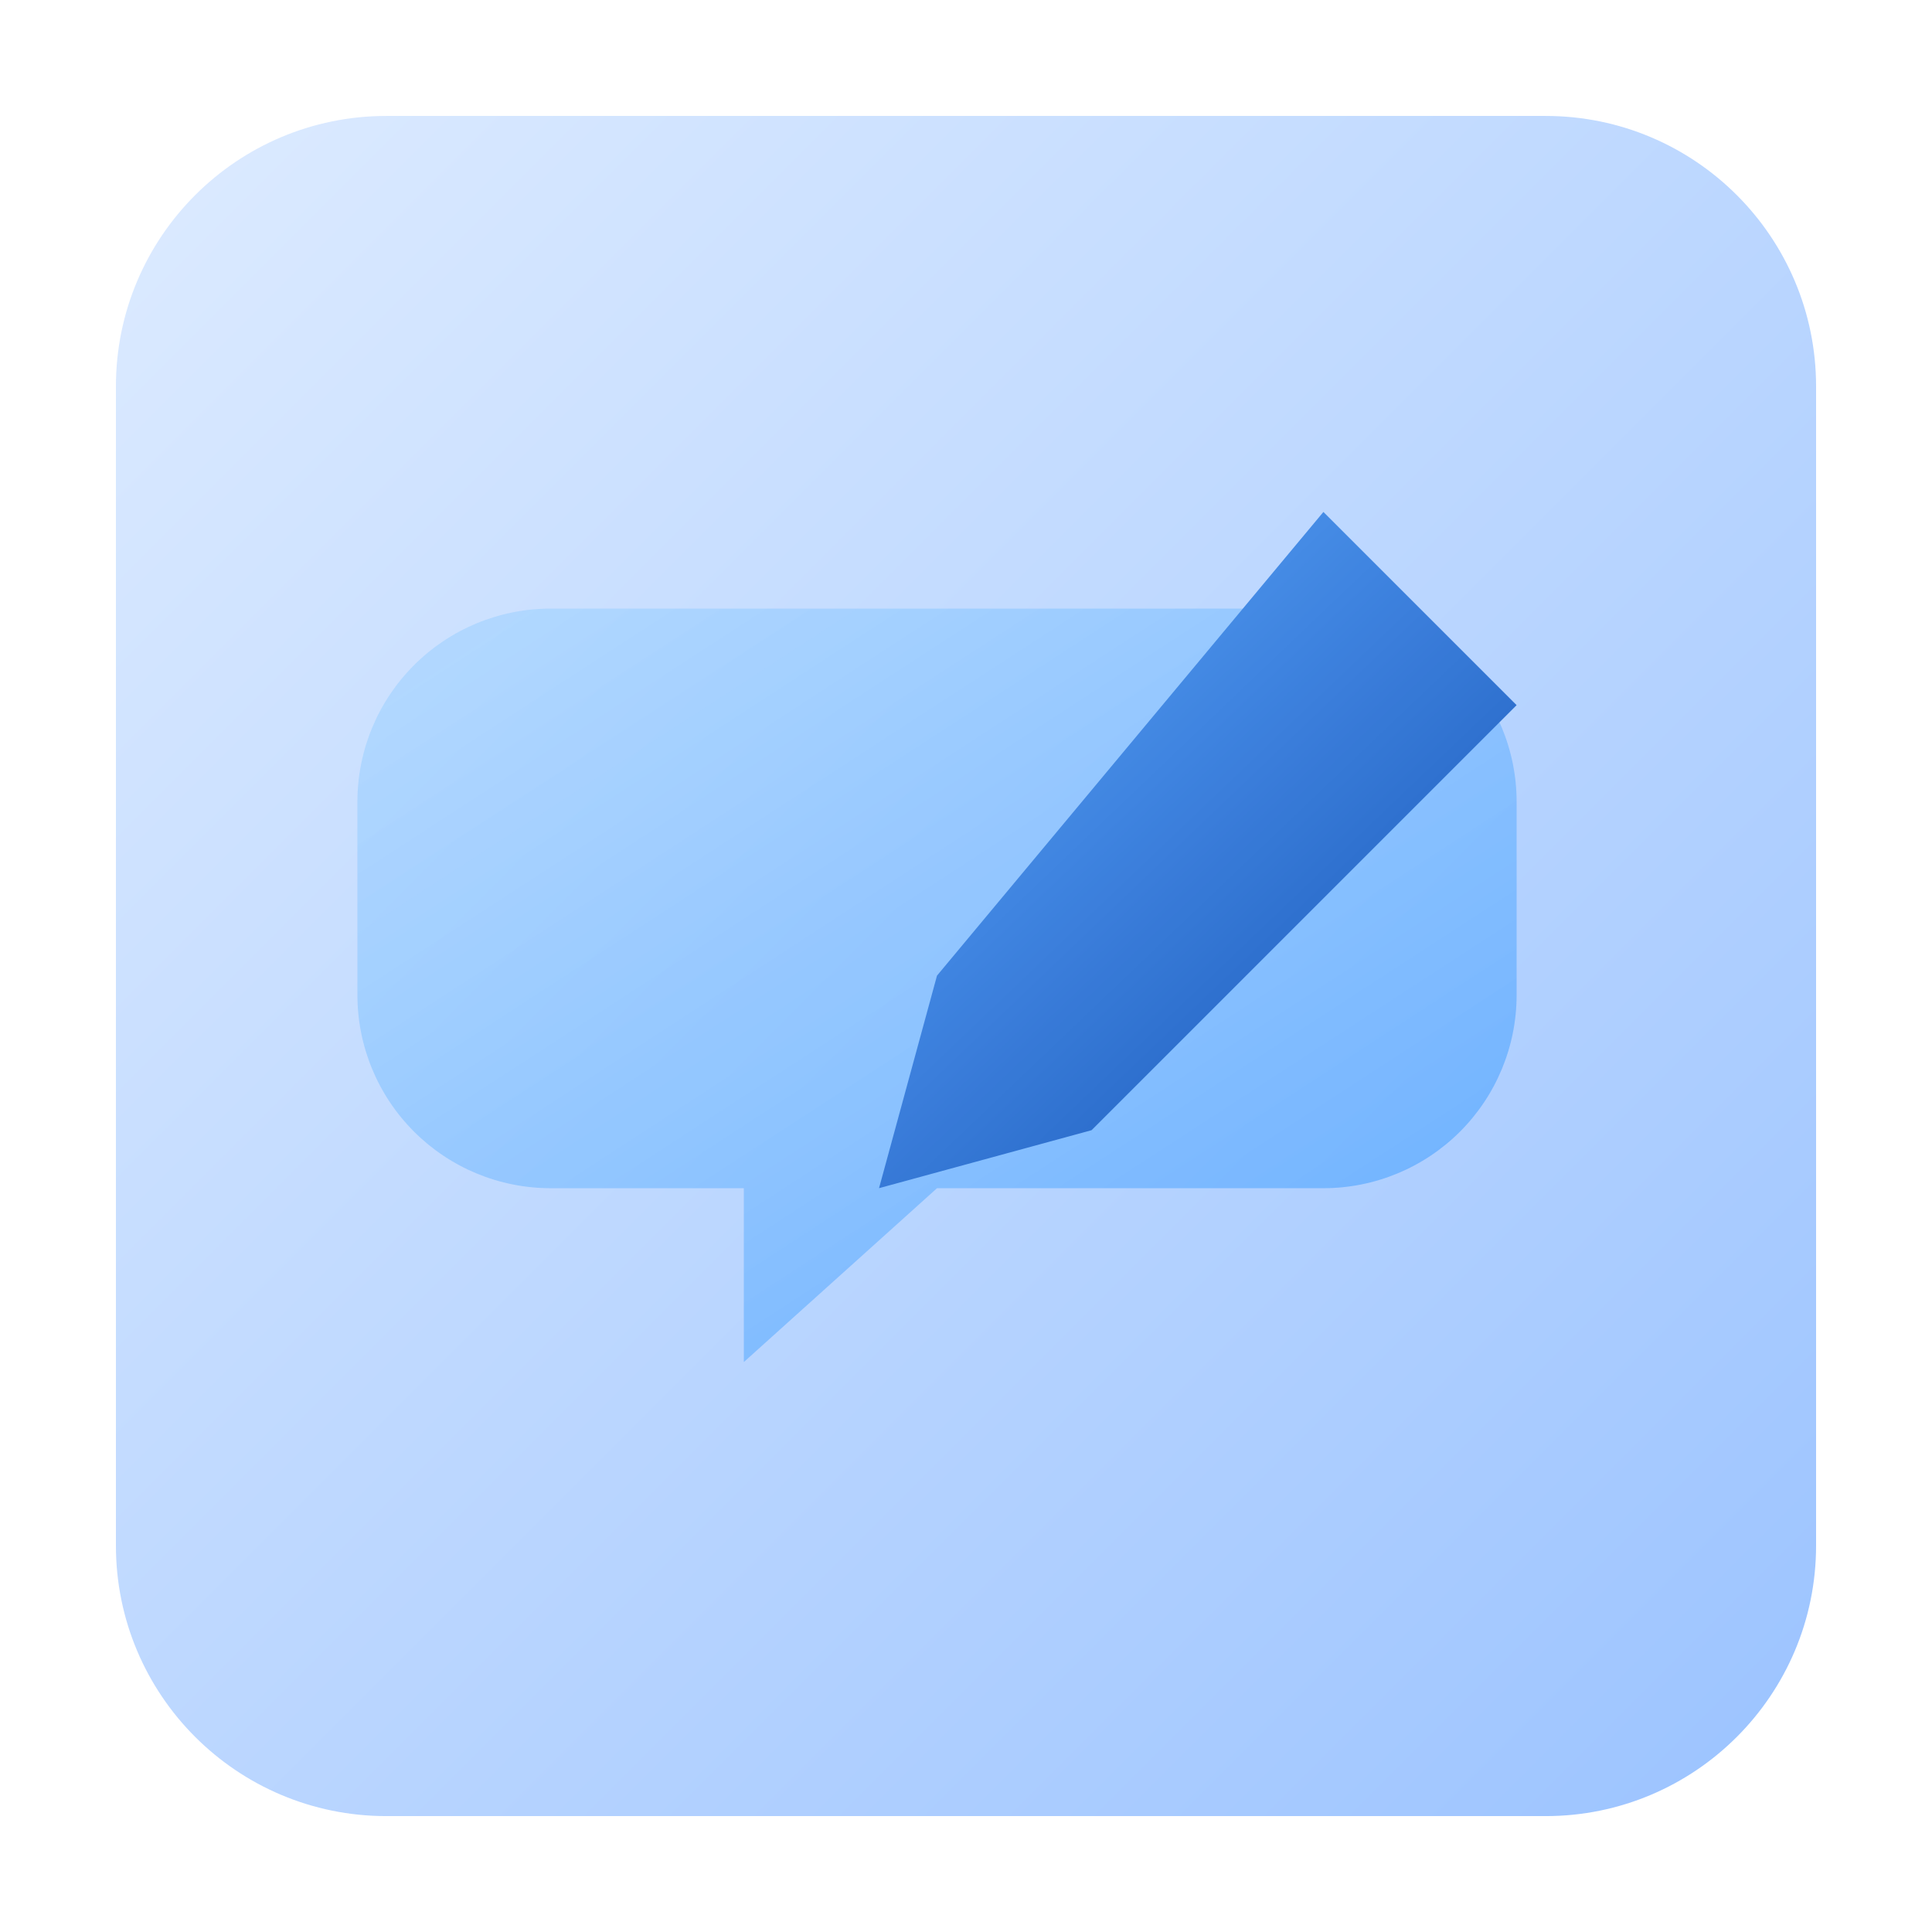
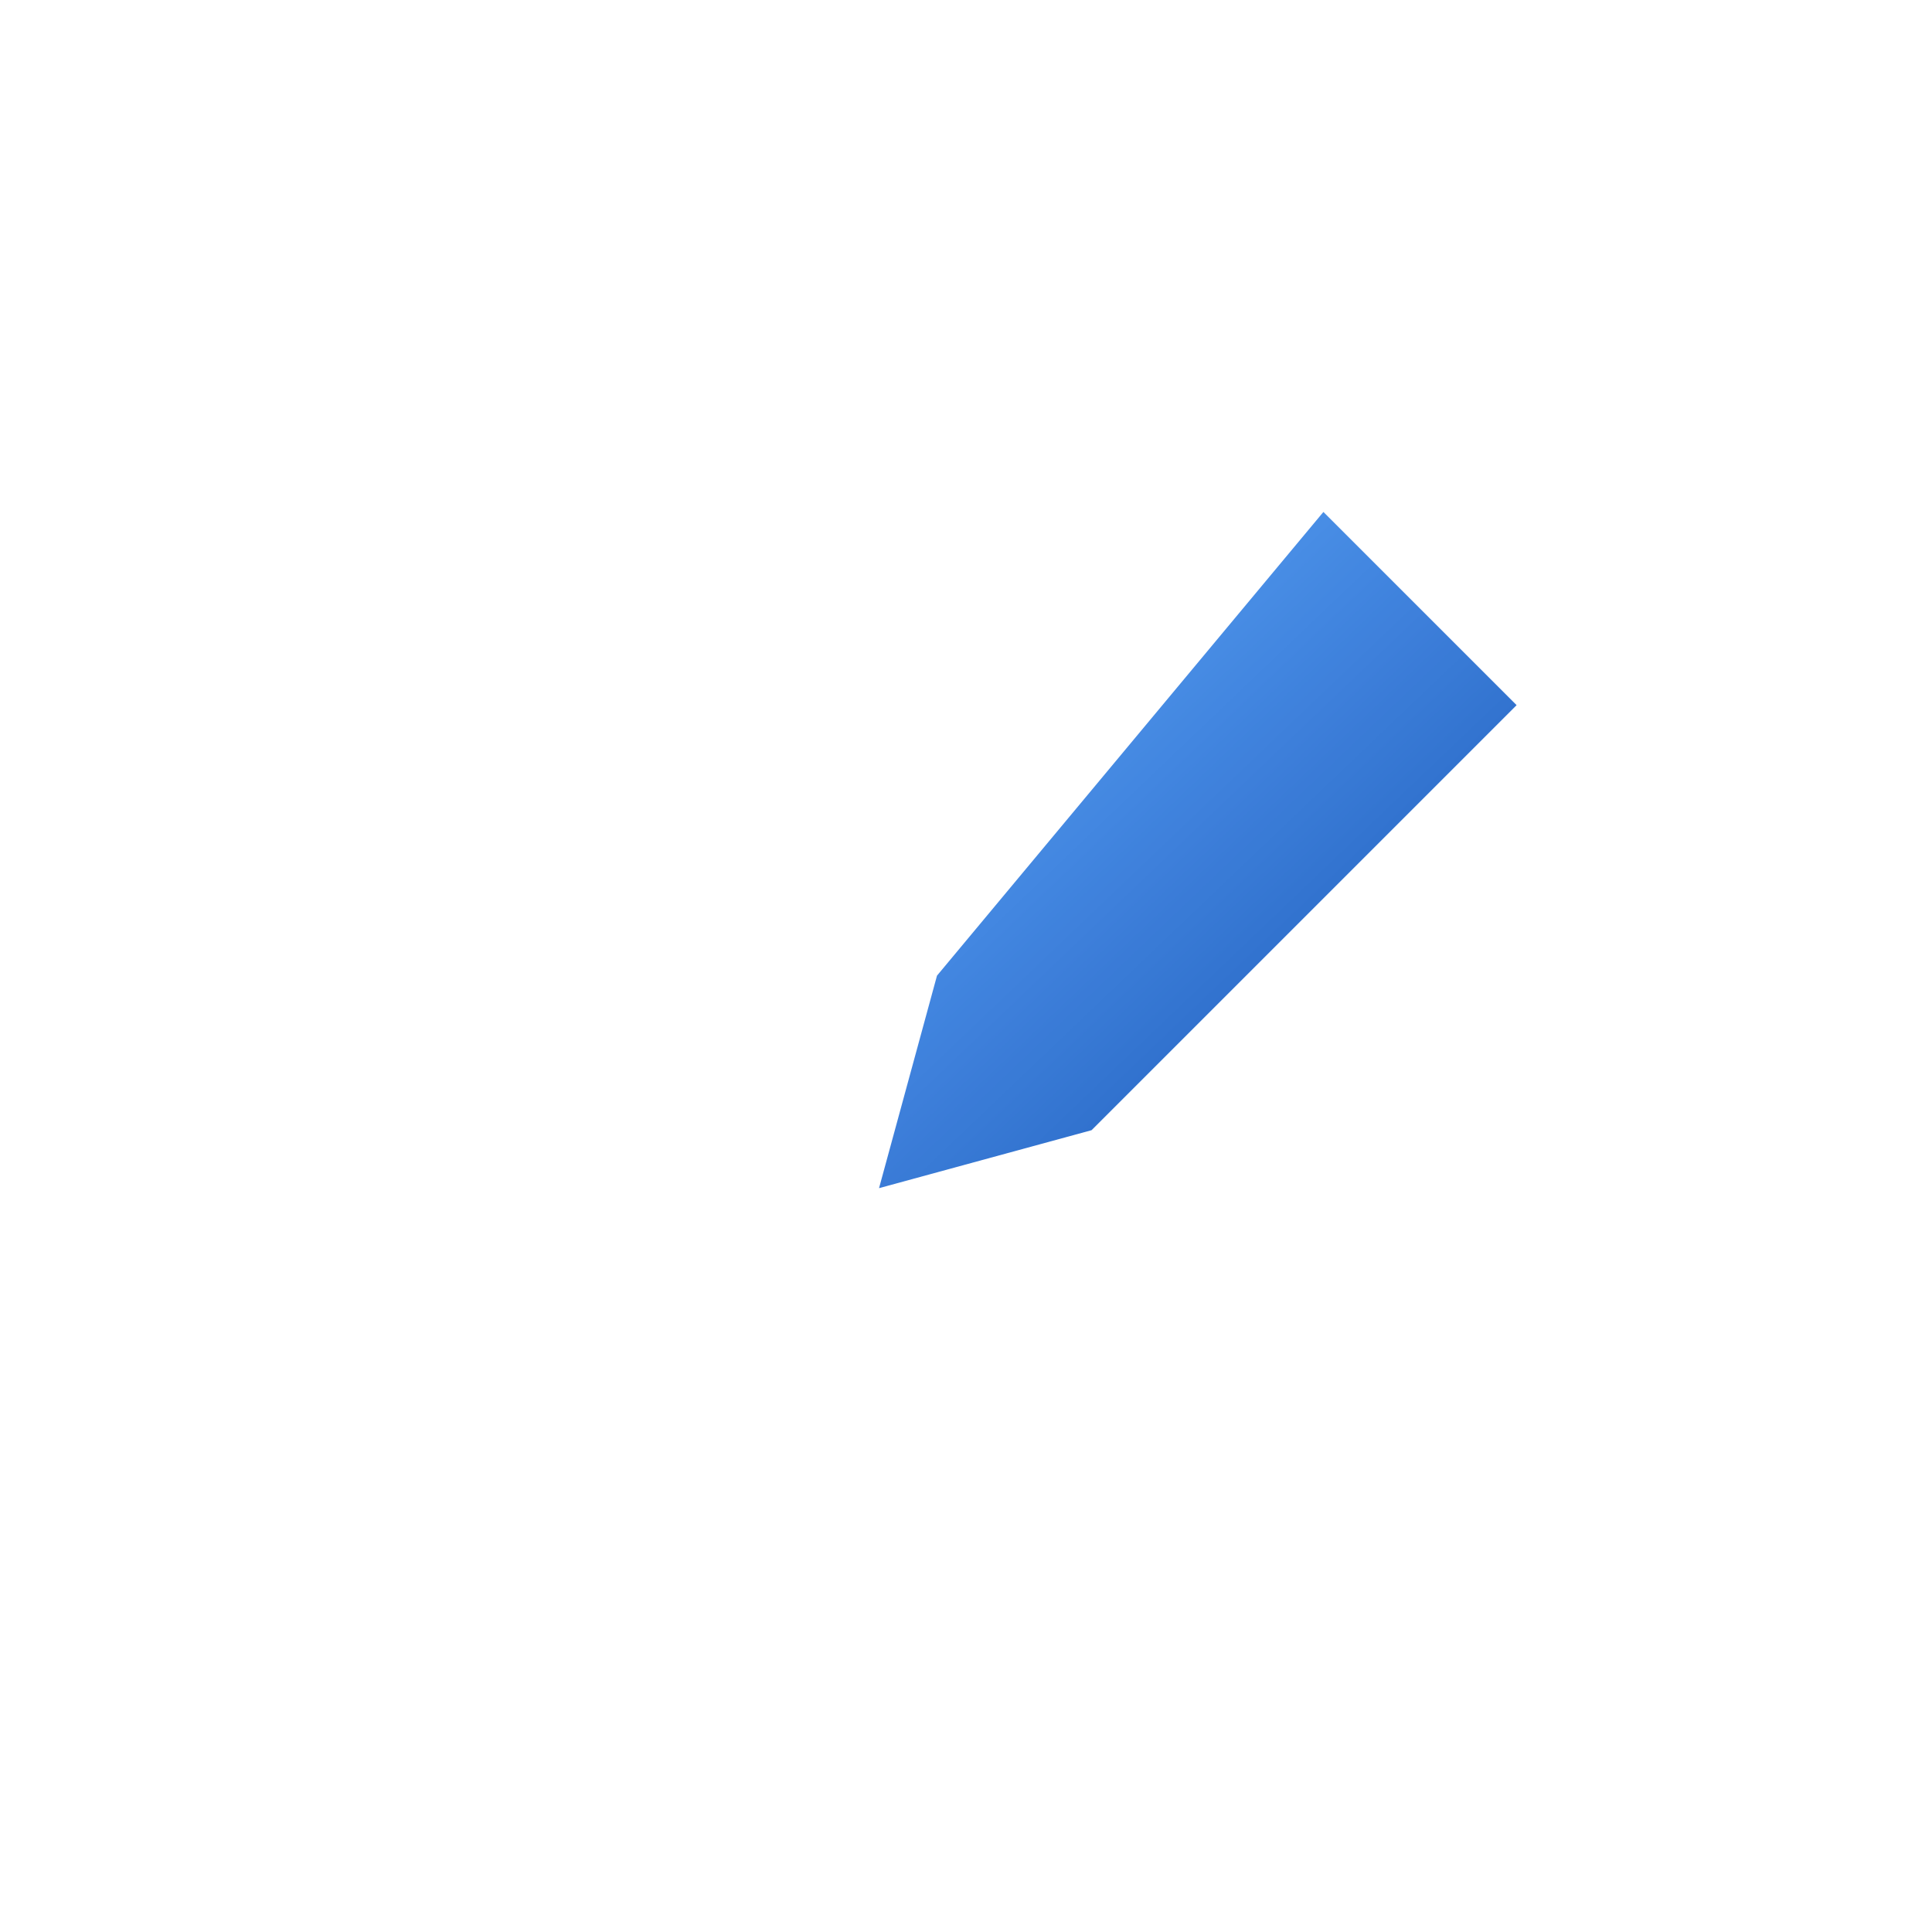
<svg xmlns="http://www.w3.org/2000/svg" width="76" height="76" viewBox="0 0 76 76" fill="none">
  <g filter="url(#filter0_n_5846_1746)">
-     <path d="M60.8 4.561H15.2C9.323 4.561 4.56 9.324 4.56 15.2V60.8C4.56 66.677 9.323 71.441 15.2 71.441H60.8C66.676 71.441 71.44 66.677 71.44 60.8V15.2C71.44 9.324 66.676 4.561 60.8 4.561Z" fill="url(#paint0_linear_5846_1746)" />
    <g opacity="0.95" filter="url(#filter1_d_5846_1746)">
-       <path d="M21.66 23.181H52.06C54.075 23.181 56.008 23.981 57.434 25.407C58.859 26.832 59.66 28.765 59.66 30.781V38.381C59.66 40.396 58.859 42.329 57.434 43.755C56.008 45.18 54.075 45.981 52.06 45.981H36.86L29.26 52.821V45.981H21.66C19.644 45.981 17.711 45.18 16.286 43.755C14.86 42.329 14.06 40.396 14.06 38.381V30.781C14.06 28.765 14.86 26.832 16.286 25.407C17.711 23.981 19.644 23.181 21.66 23.181Z" fill="url(#paint1_linear_5846_1746)" />
      <path d="M52.059 19.379L59.659 26.979L42.939 43.699L34.579 45.979L36.859 37.619L52.059 19.379Z" fill="url(#paint2_linear_5846_1746)" />
    </g>
  </g>
  <defs>
    <filter id="filter0_n_5846_1746" x="0" y="0" width="76" height="76" filterUnits="userSpaceOnUse" color-interpolation-filters="sRGB">
      <feFlood flood-opacity="0" result="BackgroundImageFix" />
      <feBlend mode="normal" in="SourceGraphic" in2="BackgroundImageFix" result="shape" />
      <feTurbulence type="fractalNoise" baseFrequency="2 2" stitchTiles="stitch" numOctaves="3" result="noise" seed="183" />
      <feColorMatrix in="noise" type="luminanceToAlpha" result="alphaNoise" />
      <feComponentTransfer in="alphaNoise" result="coloredNoise1">
        <feFuncA type="discrete" tableValues="1 1 1 1 1 1 1 1 1 1 1 1 1 1 1 1 1 1 1 1 1 1 1 1 1 1 1 1 1 1 1 1 1 1 1 1 1 1 1 1 1 1 1 1 1 1 1 1 1 1 1 0 0 0 0 0 0 0 0 0 0 0 0 0 0 0 0 0 0 0 0 0 0 0 0 0 0 0 0 0 0 0 0 0 0 0 0 0 0 0 0 0 0 0 0 0 0 0 0 0 " />
      </feComponentTransfer>
      <feComposite operator="in" in2="shape" in="coloredNoise1" result="noise1Clipped" />
      <feFlood flood-color="rgba(255, 255, 255, 0.25)" result="color1Flood" />
      <feComposite operator="in" in2="noise1Clipped" in="color1Flood" result="color1" />
      <feMerge result="effect1_noise_5846_1746">
        <feMergeNode in="shape" />
        <feMergeNode in="color1" />
      </feMerge>
    </filter>
    <filter id="filter1_d_5846_1746" x="14.06" y="19.379" width="45.6" height="34.201" filterUnits="userSpaceOnUse" color-interpolation-filters="sRGB">
      <feFlood flood-opacity="0" result="BackgroundImageFix" />
      <feColorMatrix in="SourceAlpha" type="matrix" values="0 0 0 0 0 0 0 0 0 0 0 0 0 0 0 0 0 0 127 0" result="hardAlpha" />
      <feOffset dy="0.76" />
      <feColorMatrix type="matrix" values="0 0 0 0 0.742 0 0 0 0 0.742 0 0 0 0 0.742 0 0 0 0.25 0" />
      <feBlend mode="normal" in2="BackgroundImageFix" result="effect1_dropShadow_5846_1746" />
      <feBlend mode="normal" in="SourceGraphic" in2="effect1_dropShadow_5846_1746" result="shape" />
    </filter>
    <linearGradient id="paint0_linear_5846_1746" x1="4.56" y1="4.561" x2="71.44" y2="71.441" gradientUnits="userSpaceOnUse">
      <stop stop-color="#DDEBFF" />
      <stop offset="1" stop-color="#9BC3FF" />
    </linearGradient>
    <linearGradient id="paint1_linear_5846_1746" x1="14.06" y1="23.181" x2="41.147" y2="64.854" gradientUnits="userSpaceOnUse">
      <stop stop-color="#A9D6FF" stop-opacity="0.7" />
      <stop offset="1" stop-color="#5AA7FF" stop-opacity="0.9" />
    </linearGradient>
    <linearGradient id="paint2_linear_5846_1746" x1="34.579" y1="19.379" x2="58.626" y2="44.572" gradientUnits="userSpaceOnUse">
      <stop stop-color="#5AA7FF" />
      <stop offset="1" stop-color="#0E4DB3" />
    </linearGradient>
  </defs>
</svg>